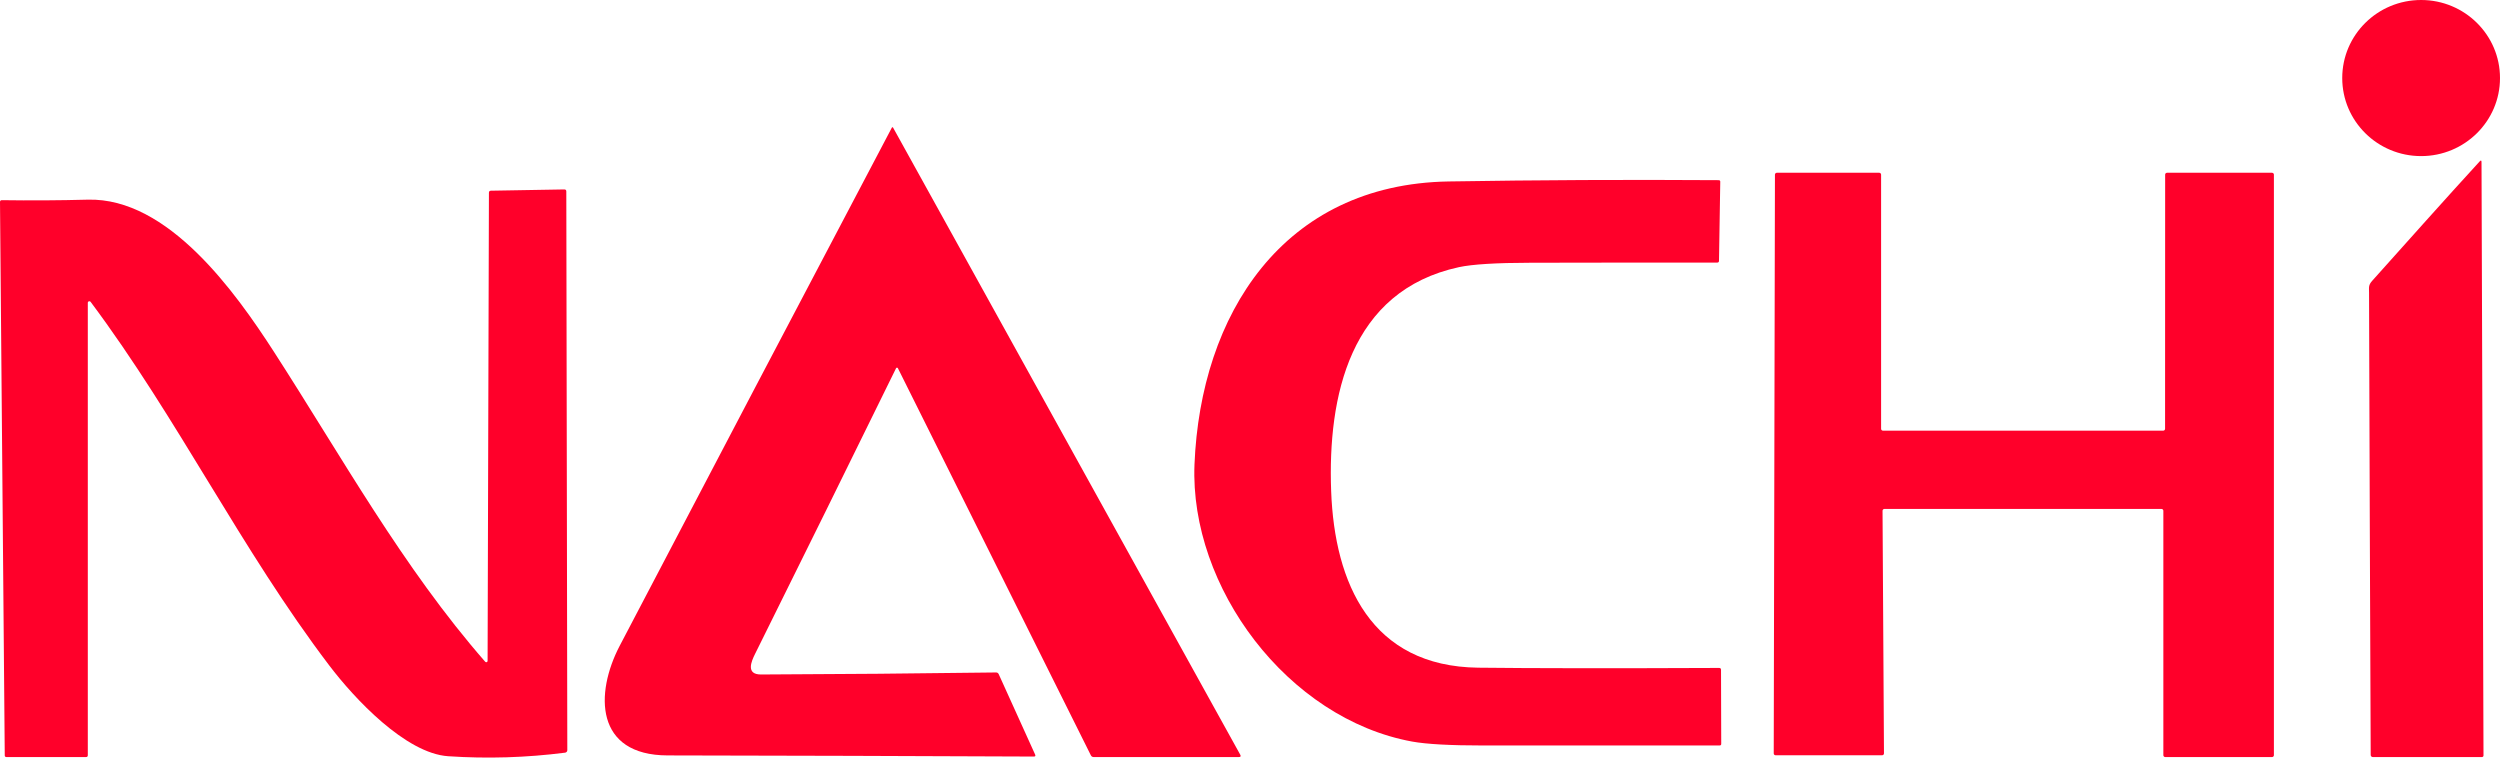
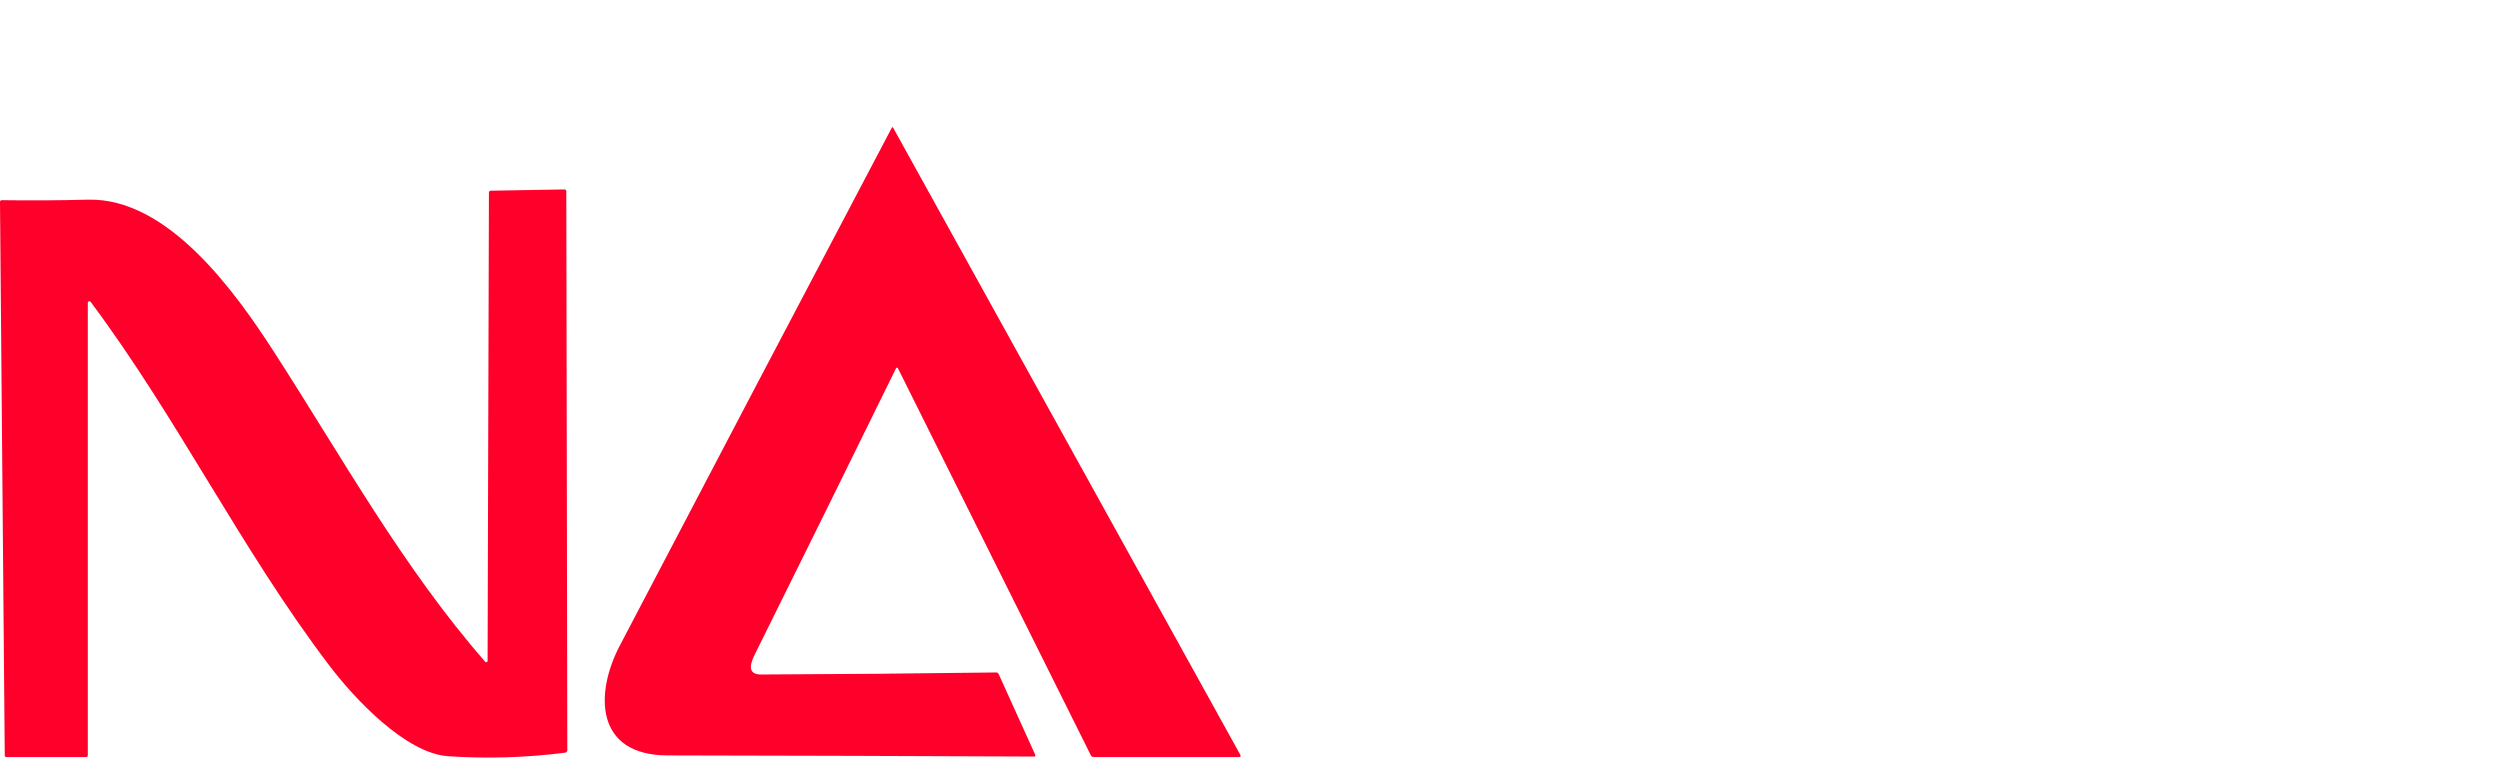
<svg xmlns="http://www.w3.org/2000/svg" width="132" height="40" viewBox="0 0 132 40" fill="none">
  <g id="Logo">
-     <path d="M127.835 8.242C130.135 8.242 132 6.397 132 4.121C132 1.845 130.135 0 127.835 0C125.534 0 123.67 1.845 123.67 4.121C123.67 6.397 125.534 8.242 127.835 8.242Z" fill="#FF002A" />
    <path d="M47.313 19.441C44.844 24.475 42.36 29.507 39.862 34.537C39.676 34.912 39.363 35.617 40.185 35.613C44.32 35.598 48.454 35.562 52.587 35.506C52.656 35.505 52.704 35.535 52.732 35.596L54.655 39.841C54.687 39.911 54.664 39.946 54.587 39.946C48.133 39.917 41.688 39.897 35.253 39.886C31.414 39.88 31.404 36.612 32.722 34.095C37.498 24.972 42.288 15.853 47.09 6.739C47.092 6.733 47.097 6.728 47.102 6.724C47.108 6.721 47.114 6.719 47.121 6.718C47.128 6.718 47.135 6.72 47.14 6.723C47.146 6.726 47.151 6.731 47.154 6.737L65.486 39.85C65.531 39.931 65.506 39.972 65.412 39.972H57.745C57.677 39.972 57.628 39.941 57.597 39.88L47.408 19.439C47.404 19.431 47.397 19.424 47.388 19.419C47.38 19.414 47.37 19.411 47.36 19.412C47.35 19.412 47.341 19.415 47.333 19.42C47.324 19.425 47.318 19.433 47.313 19.441Z" fill="#FF002A" />
-     <path d="M125.258 14.819C127.144 12.717 129.035 10.588 130.929 8.52C130.991 8.452 131.023 8.464 131.024 8.555L131.129 39.891C131.129 39.913 131.12 39.933 131.105 39.949C131.09 39.964 131.07 39.972 131.049 39.972H125.283C125.254 39.972 125.227 39.961 125.206 39.941C125.185 39.921 125.174 39.894 125.173 39.865C125.138 31.699 125.109 23.564 125.086 15.461C125.084 15.161 125.046 15.056 125.258 14.819Z" fill="#FF002A" />
-     <path d="M99.42 22.739H114.217C114.243 22.739 114.268 22.729 114.287 22.711C114.305 22.693 114.316 22.668 114.316 22.642L114.32 9.22C114.32 9.207 114.322 9.195 114.327 9.183C114.332 9.171 114.339 9.16 114.348 9.151C114.358 9.142 114.368 9.135 114.38 9.13C114.392 9.125 114.405 9.122 114.418 9.122H119.964C119.977 9.122 119.989 9.125 120.001 9.13C120.013 9.135 120.024 9.142 120.033 9.151C120.043 9.16 120.05 9.171 120.055 9.183C120.06 9.195 120.062 9.207 120.062 9.22V39.874C120.062 39.9 120.052 39.925 120.033 39.944C120.015 39.962 119.99 39.972 119.964 39.972H114.323C114.297 39.972 114.272 39.962 114.254 39.944C114.235 39.925 114.225 39.9 114.225 39.874V26.969C114.225 26.943 114.214 26.919 114.196 26.9C114.177 26.882 114.152 26.872 114.126 26.872H99.496C99.47 26.872 99.445 26.882 99.427 26.9C99.408 26.919 99.398 26.943 99.398 26.969L99.474 39.781C99.474 39.806 99.463 39.831 99.445 39.85C99.426 39.868 99.401 39.878 99.375 39.878H93.752C93.739 39.878 93.726 39.876 93.714 39.871C93.702 39.866 93.691 39.859 93.682 39.85C93.673 39.841 93.665 39.83 93.66 39.818C93.655 39.806 93.653 39.793 93.653 39.781L93.717 9.22C93.717 9.207 93.72 9.195 93.725 9.183C93.73 9.171 93.737 9.16 93.746 9.151C93.755 9.142 93.766 9.135 93.778 9.13C93.79 9.125 93.803 9.122 93.816 9.122H99.223C99.249 9.122 99.274 9.133 99.293 9.151C99.311 9.169 99.322 9.194 99.322 9.22V22.642C99.322 22.668 99.332 22.693 99.351 22.711C99.369 22.729 99.394 22.739 99.42 22.739Z" fill="#FF002A" />
-     <path d="M90.756 9.513C90.766 9.513 90.775 9.515 90.784 9.519C90.794 9.523 90.802 9.528 90.809 9.535C90.816 9.542 90.821 9.551 90.825 9.56C90.828 9.569 90.83 9.579 90.83 9.588L90.763 13.771C90.762 13.834 90.73 13.865 90.666 13.865C87.38 13.863 84.097 13.865 80.817 13.873C78.996 13.876 77.736 13.954 77.036 14.105C71.253 15.356 70.1 20.948 70.285 25.933C70.465 30.801 72.388 35.187 78.051 35.254C80.898 35.287 85.137 35.291 90.769 35.267C90.836 35.267 90.87 35.3 90.87 35.367L90.881 39.275C90.881 39.332 90.853 39.36 90.796 39.36C86.642 39.362 82.492 39.363 78.346 39.362C76.58 39.362 75.319 39.293 74.562 39.155C67.982 37.951 62.809 31.002 63.069 24.524C63.388 16.626 67.726 9.722 76.493 9.581C81.196 9.504 85.95 9.482 90.756 9.513Z" fill="#FF002A" />
    <path d="M4.786 15.94C4.776 15.926 4.761 15.916 4.744 15.911C4.727 15.905 4.709 15.905 4.692 15.91C4.676 15.915 4.661 15.926 4.651 15.94C4.641 15.953 4.636 15.97 4.636 15.987V39.878C4.636 39.941 4.604 39.972 4.541 39.972H0.33C0.309 39.972 0.289 39.964 0.274 39.949C0.259 39.933 0.251 39.913 0.251 39.891L0 10.666C0 10.6 0.033 10.568 0.099 10.569C1.614 10.591 3.126 10.582 4.636 10.542C8.879 10.428 12.437 15.437 14.457 18.564C18.02 24.082 21.274 29.973 25.62 34.942C25.629 34.953 25.642 34.961 25.657 34.964C25.671 34.968 25.686 34.967 25.699 34.962C25.713 34.958 25.725 34.949 25.733 34.937C25.741 34.925 25.745 34.911 25.745 34.897L25.815 10.178C25.815 10.107 25.851 10.07 25.923 10.069L29.791 10.002C29.864 10 29.901 10.036 29.901 10.109L29.954 39.61C29.954 39.642 29.942 39.673 29.921 39.697C29.899 39.721 29.87 39.737 29.838 39.741C27.783 40.004 25.725 40.067 23.666 39.929C21.415 39.779 18.704 36.875 17.392 35.145C12.735 29.018 9.39 22.099 4.786 15.94Z" fill="#FF002A" />
  </g>
</svg>